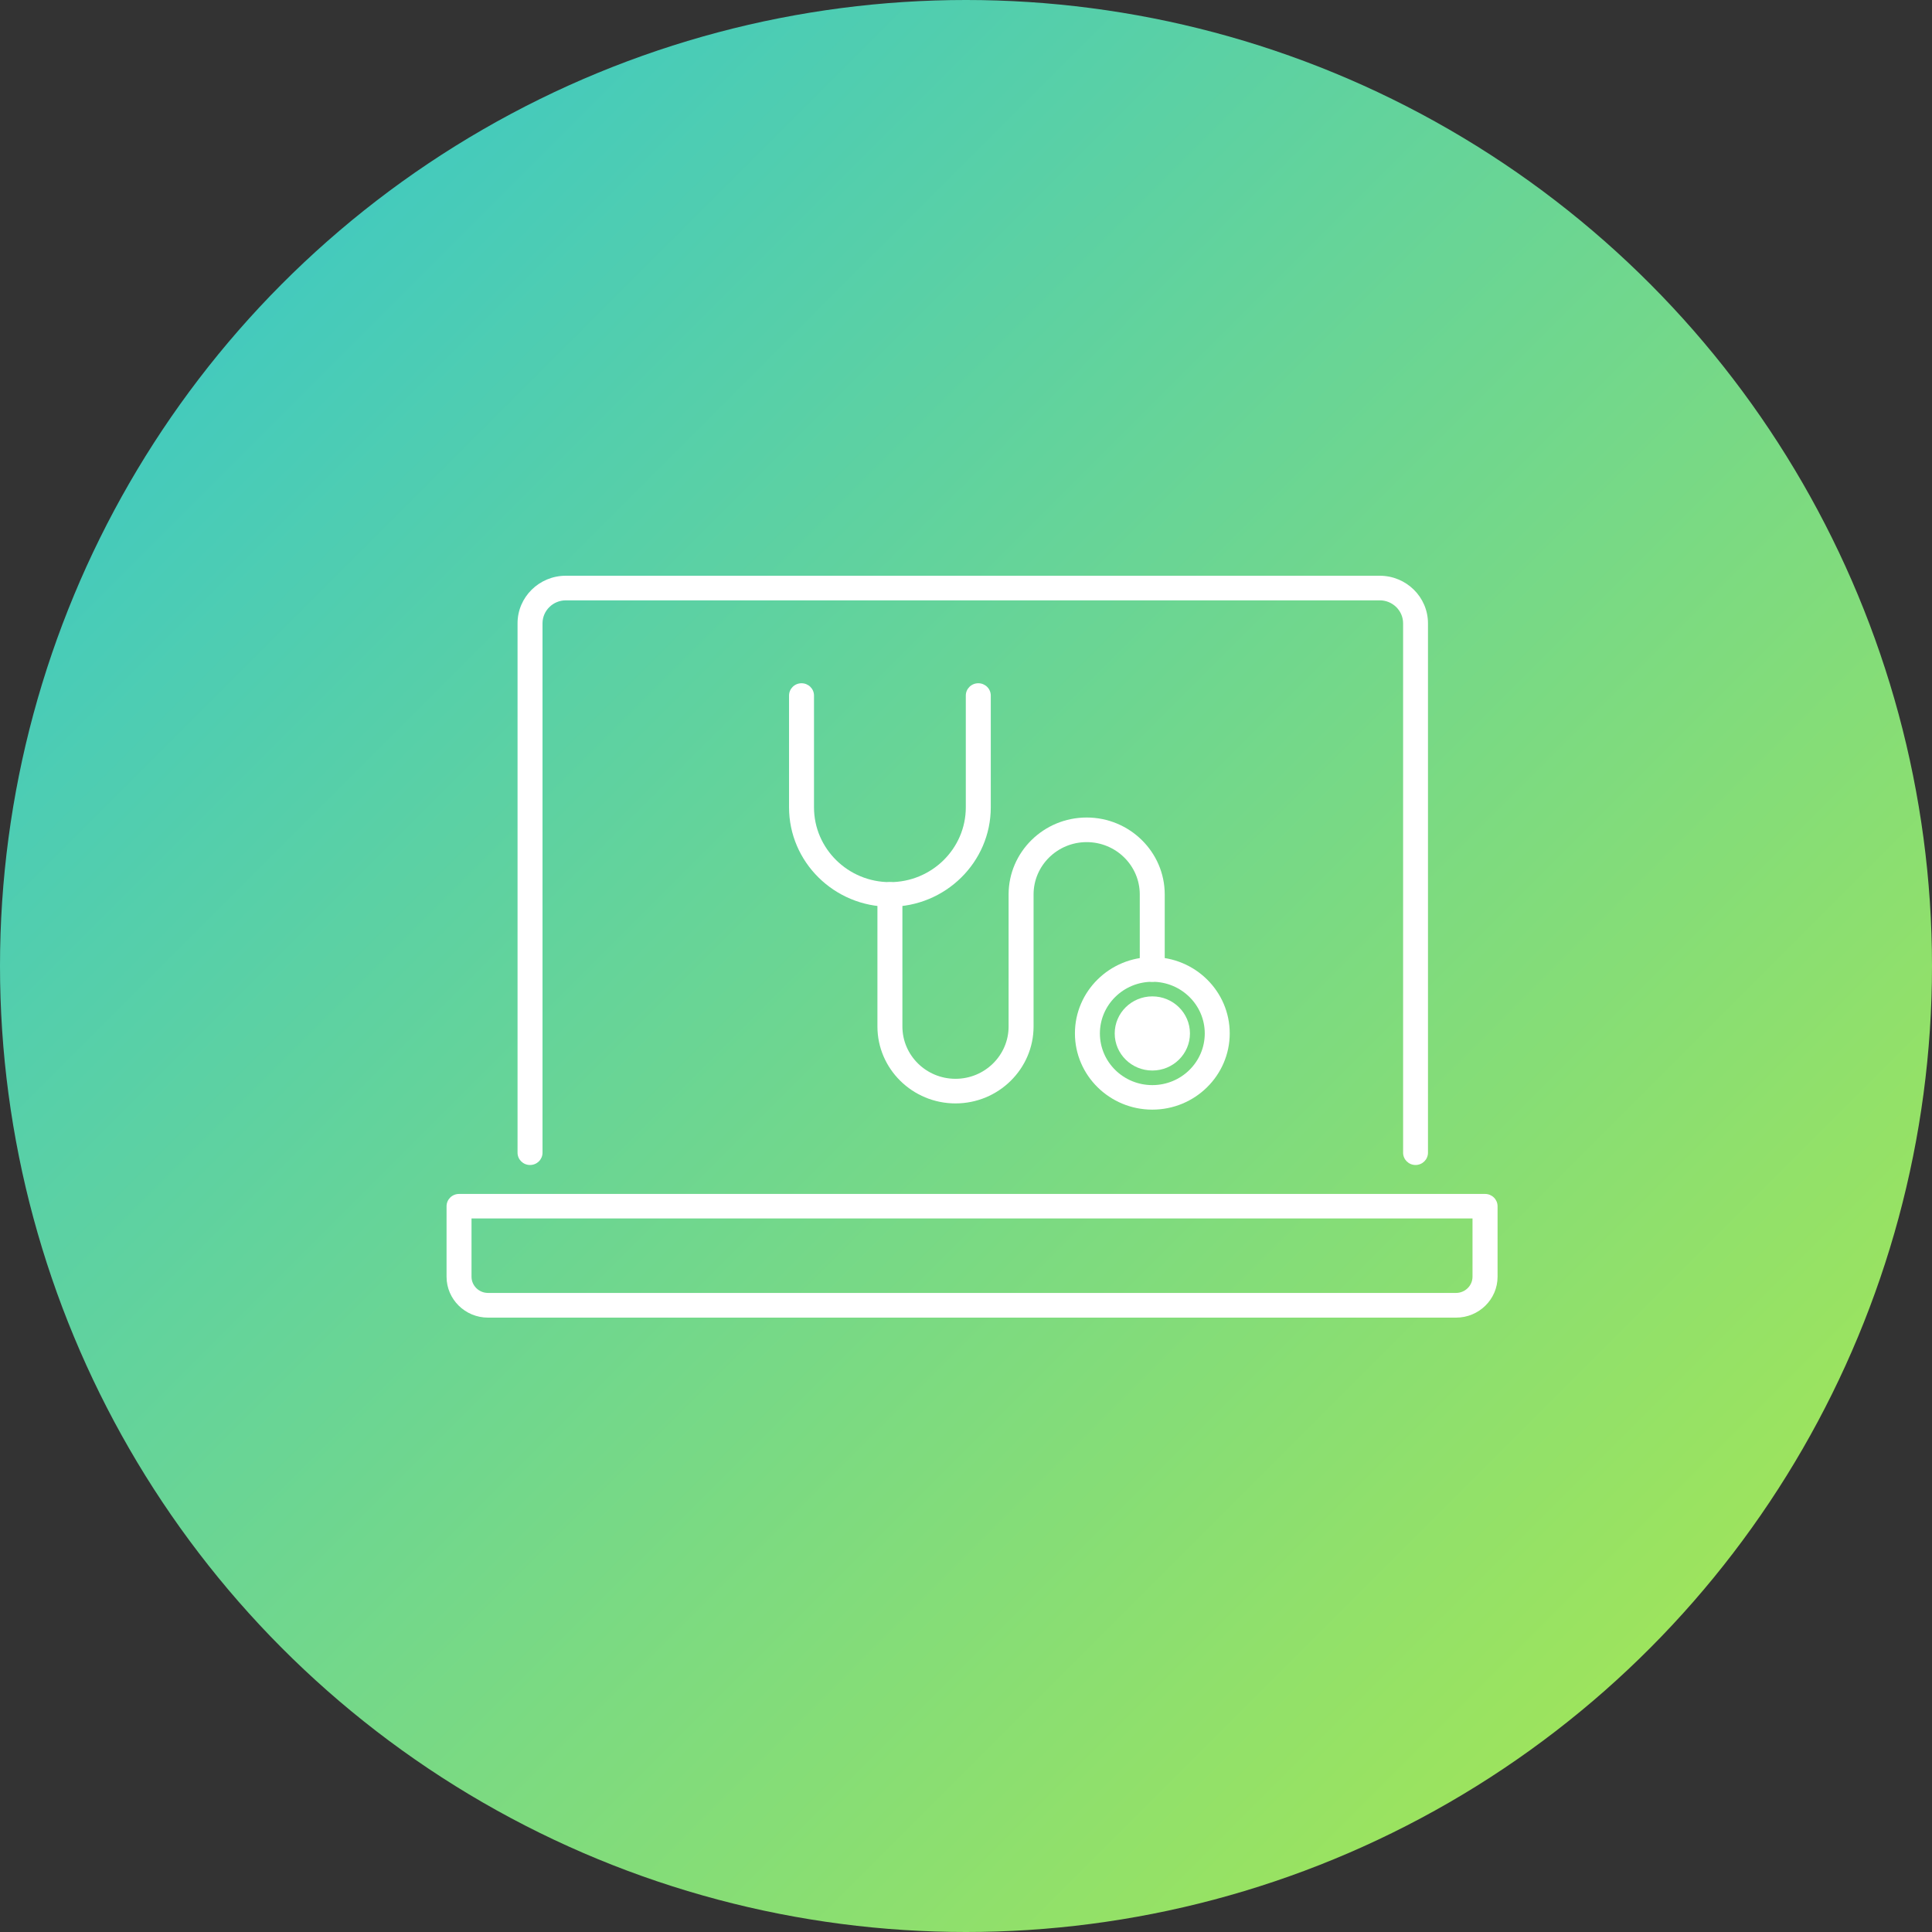
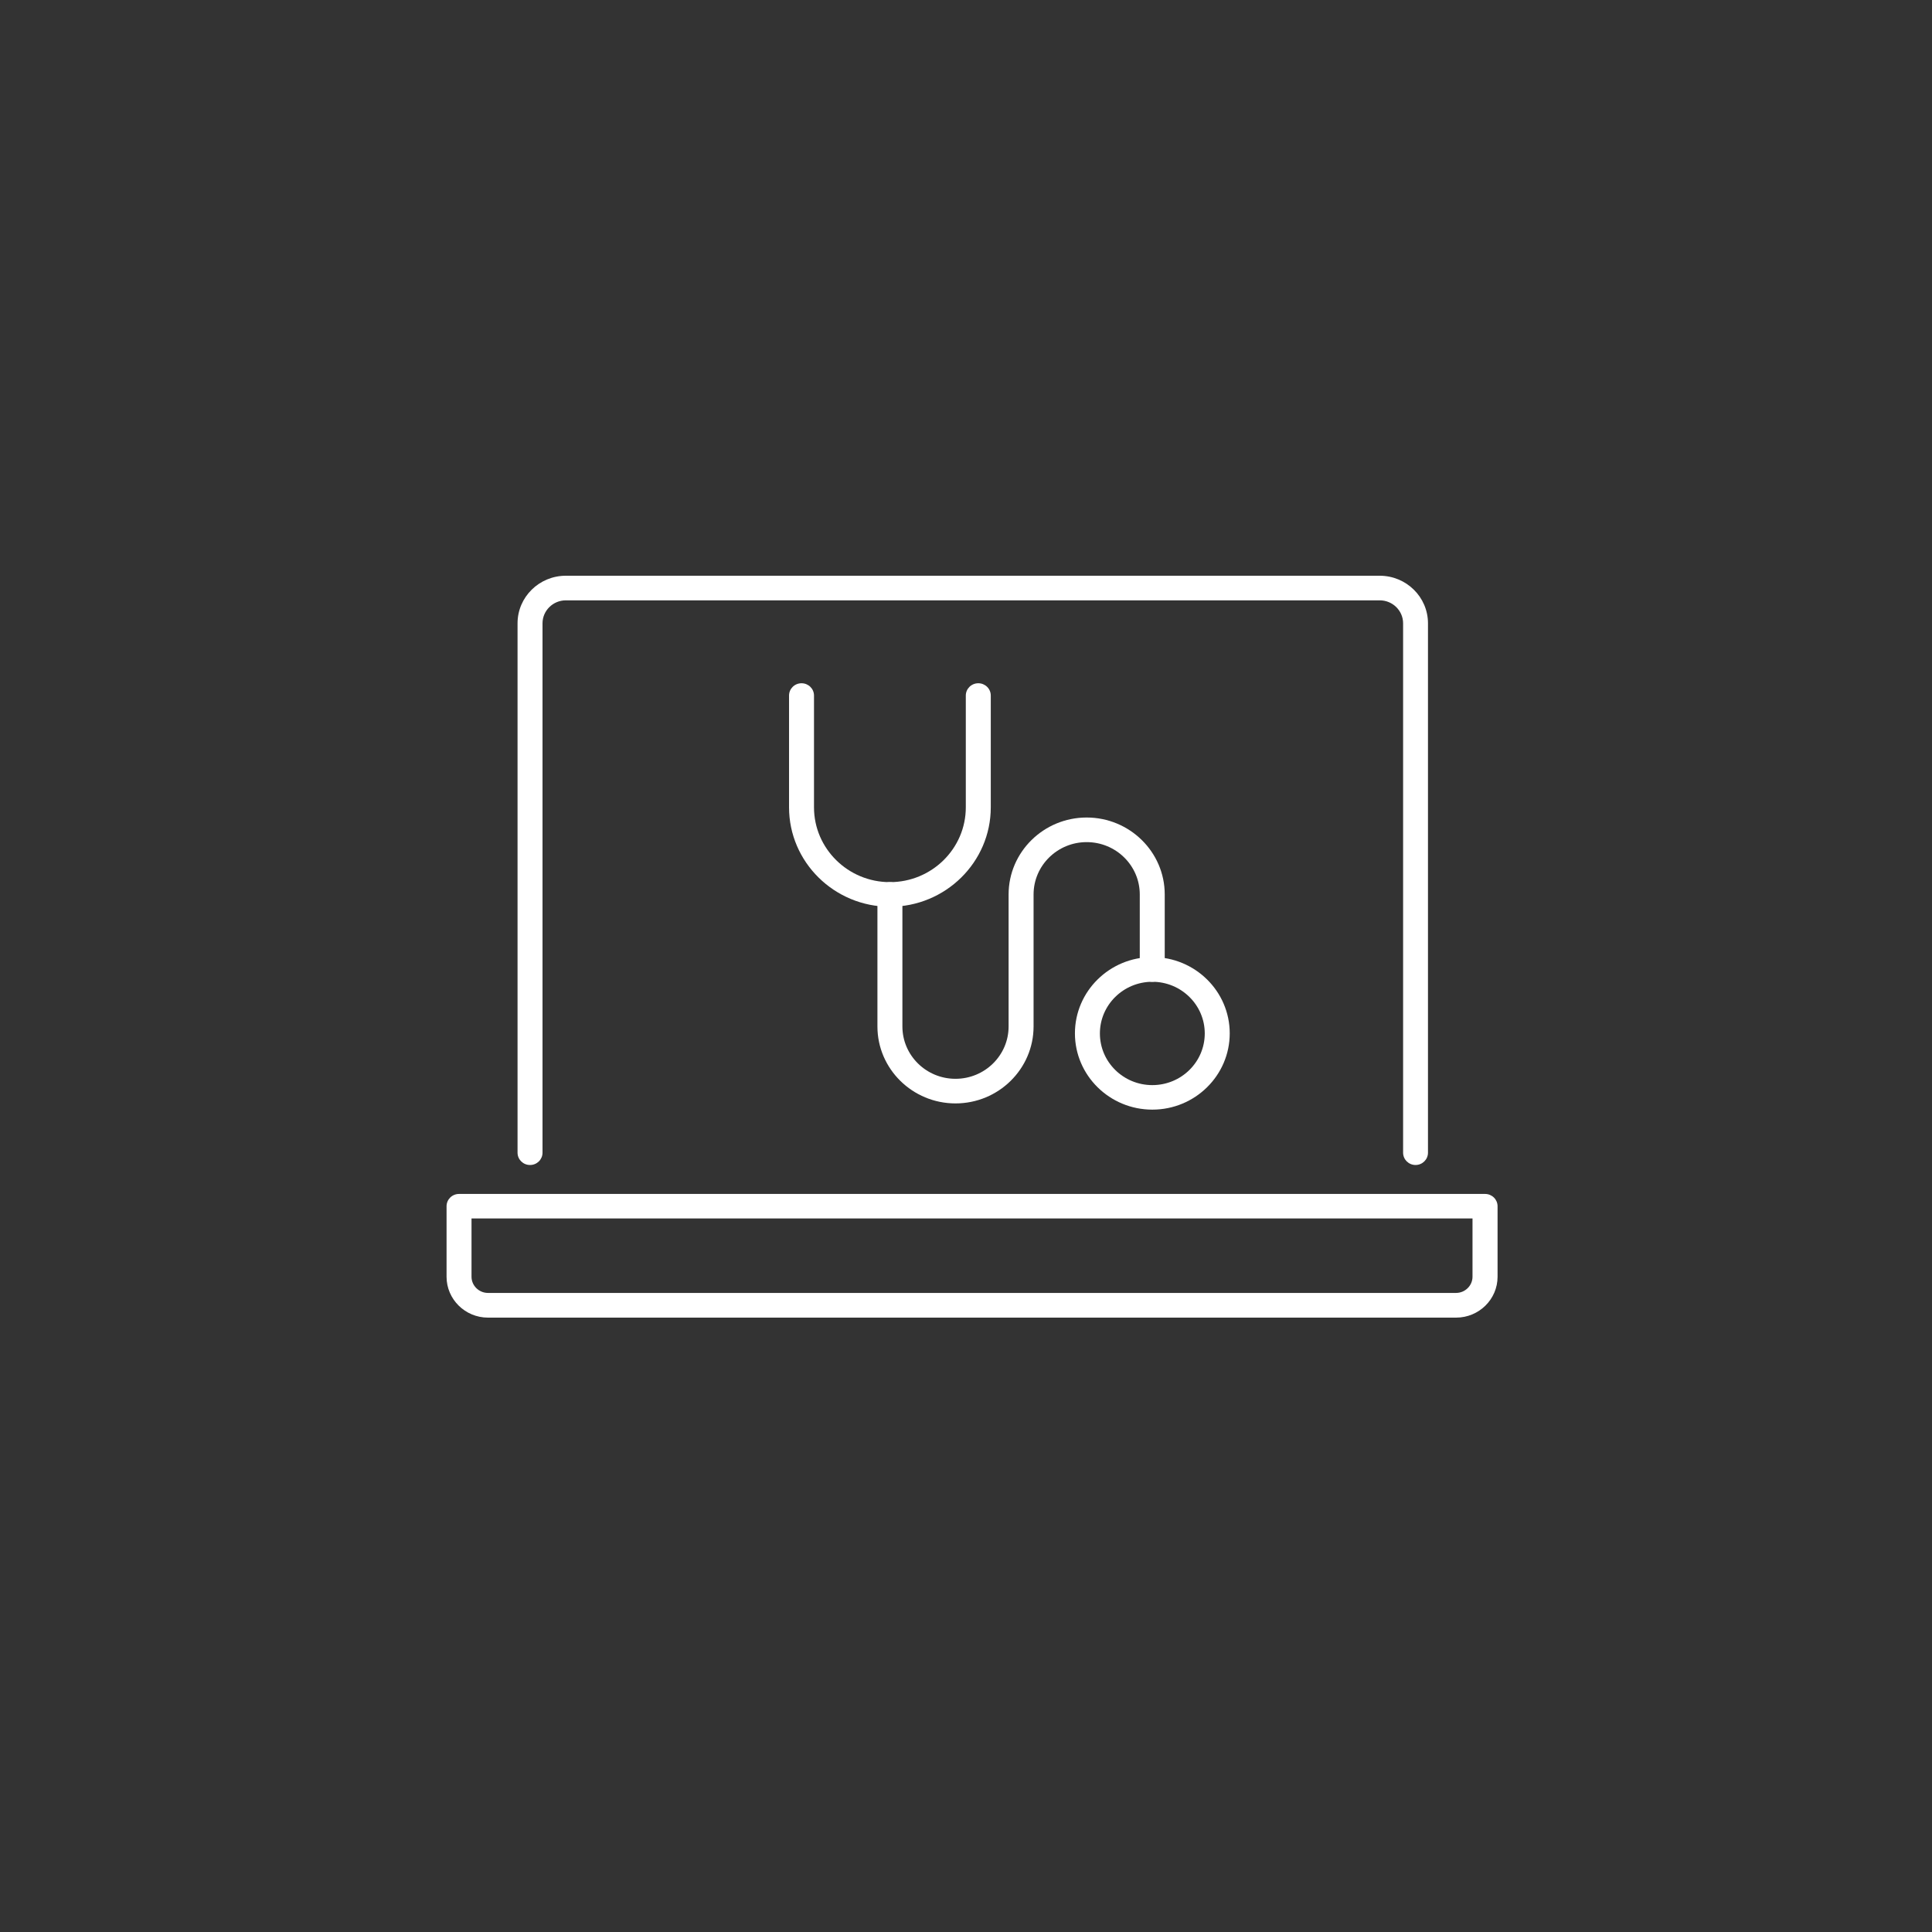
<svg xmlns="http://www.w3.org/2000/svg" width="160" height="160" viewBox="0 0 160 160" fill="none">
  <rect x="0" y="0" width="160" height="160" fill="#333333" stroke="none" />
-   <circle cx="80" cy="80" r="80" fill="url(#paint0_linear_157_685)" />
  <path d="M117.232 96.48C116.66 96.48 116.199 96.025 116.199 95.462V51.62C116.199 50.574 115.33 49.718 114.269 49.718H46.859C45.797 49.718 44.929 50.574 44.929 51.62V95.462C44.929 96.025 44.467 96.48 43.895 96.48C43.323 96.48 42.861 96.025 42.861 95.462V51.62C42.861 49.446 44.653 47.68 46.859 47.68H114.262C116.467 47.68 118.259 49.446 118.259 51.62V95.462C118.259 96.025 117.798 96.48 117.226 96.48H117.232Z" fill="white" />
  <path d="M120.582 109.12H40.414C38.519 109.12 36.982 107.598 36.982 105.737V99.896C36.982 99.332 37.443 98.877 38.016 98.877H122.988C123.56 98.877 124.022 99.332 124.022 99.896V105.737C124.022 107.605 122.478 109.12 120.589 109.12H120.582ZM39.049 100.908V105.731C39.049 106.471 39.663 107.075 40.414 107.075H120.582C121.333 107.075 121.947 106.471 121.947 105.731V100.908H39.049Z" fill="white" />
  <path d="M73.698 75.092C69.094 75.092 65.345 71.397 65.345 66.86V57.603C65.345 57.039 65.806 56.584 66.379 56.584C66.951 56.584 67.412 57.039 67.412 57.603V66.86C67.412 70.277 70.231 73.055 73.698 73.055C77.165 73.055 79.984 70.277 79.984 66.86V57.603C79.984 57.039 80.446 56.584 81.018 56.584C81.591 56.584 82.052 57.039 82.052 57.603V66.86C82.052 71.397 78.303 75.092 73.698 75.092Z" fill="white" />
  <path d="M79.13 91.38C75.567 91.38 72.665 88.52 72.665 85.009V74.074C72.665 73.51 73.127 73.055 73.699 73.055C74.271 73.055 74.733 73.51 74.733 74.074V85.009C74.733 87.4 76.704 89.342 79.13 89.342C81.556 89.342 83.528 87.4 83.528 85.009V74.074C83.528 70.562 86.43 67.703 89.993 67.703C93.556 67.703 96.458 70.562 96.458 74.074V80.289C96.458 80.852 95.996 81.307 95.424 81.307C94.852 81.307 94.391 80.852 94.391 80.289V74.074C94.391 71.683 92.419 69.741 89.993 69.741C87.567 69.741 85.596 71.683 85.596 74.074V85.009C85.596 88.52 82.694 91.38 79.13 91.38Z" fill="white" />
  <path d="M95.431 91.895C91.895 91.895 89.021 89.063 89.021 85.579C89.021 82.094 91.895 79.262 95.431 79.262C98.967 79.262 101.841 82.094 101.841 85.579C101.841 89.063 98.967 91.895 95.431 91.895ZM95.431 81.307C93.039 81.307 91.089 83.222 91.089 85.585C91.089 87.949 93.032 89.864 95.431 89.864C97.83 89.864 99.773 87.949 99.773 85.585C99.773 83.222 97.823 81.307 95.431 81.307Z" fill="white" />
-   <path d="M95.431 88.656C97.152 88.656 98.547 87.282 98.547 85.586C98.547 83.891 97.152 82.516 95.431 82.516C93.71 82.516 92.316 83.891 92.316 85.586C92.316 87.282 93.71 88.656 95.431 88.656Z" fill="white" />
  <defs>
    <linearGradient id="paint0_linear_157_685" x1="0" y1="0" x2="160" y2="160" gradientUnits="userSpaceOnUse">
      <stop stop-color="#32C5D0" />
      <stop offset="1" stop-color="#AFE94A" />
    </linearGradient>
  </defs>
</svg>